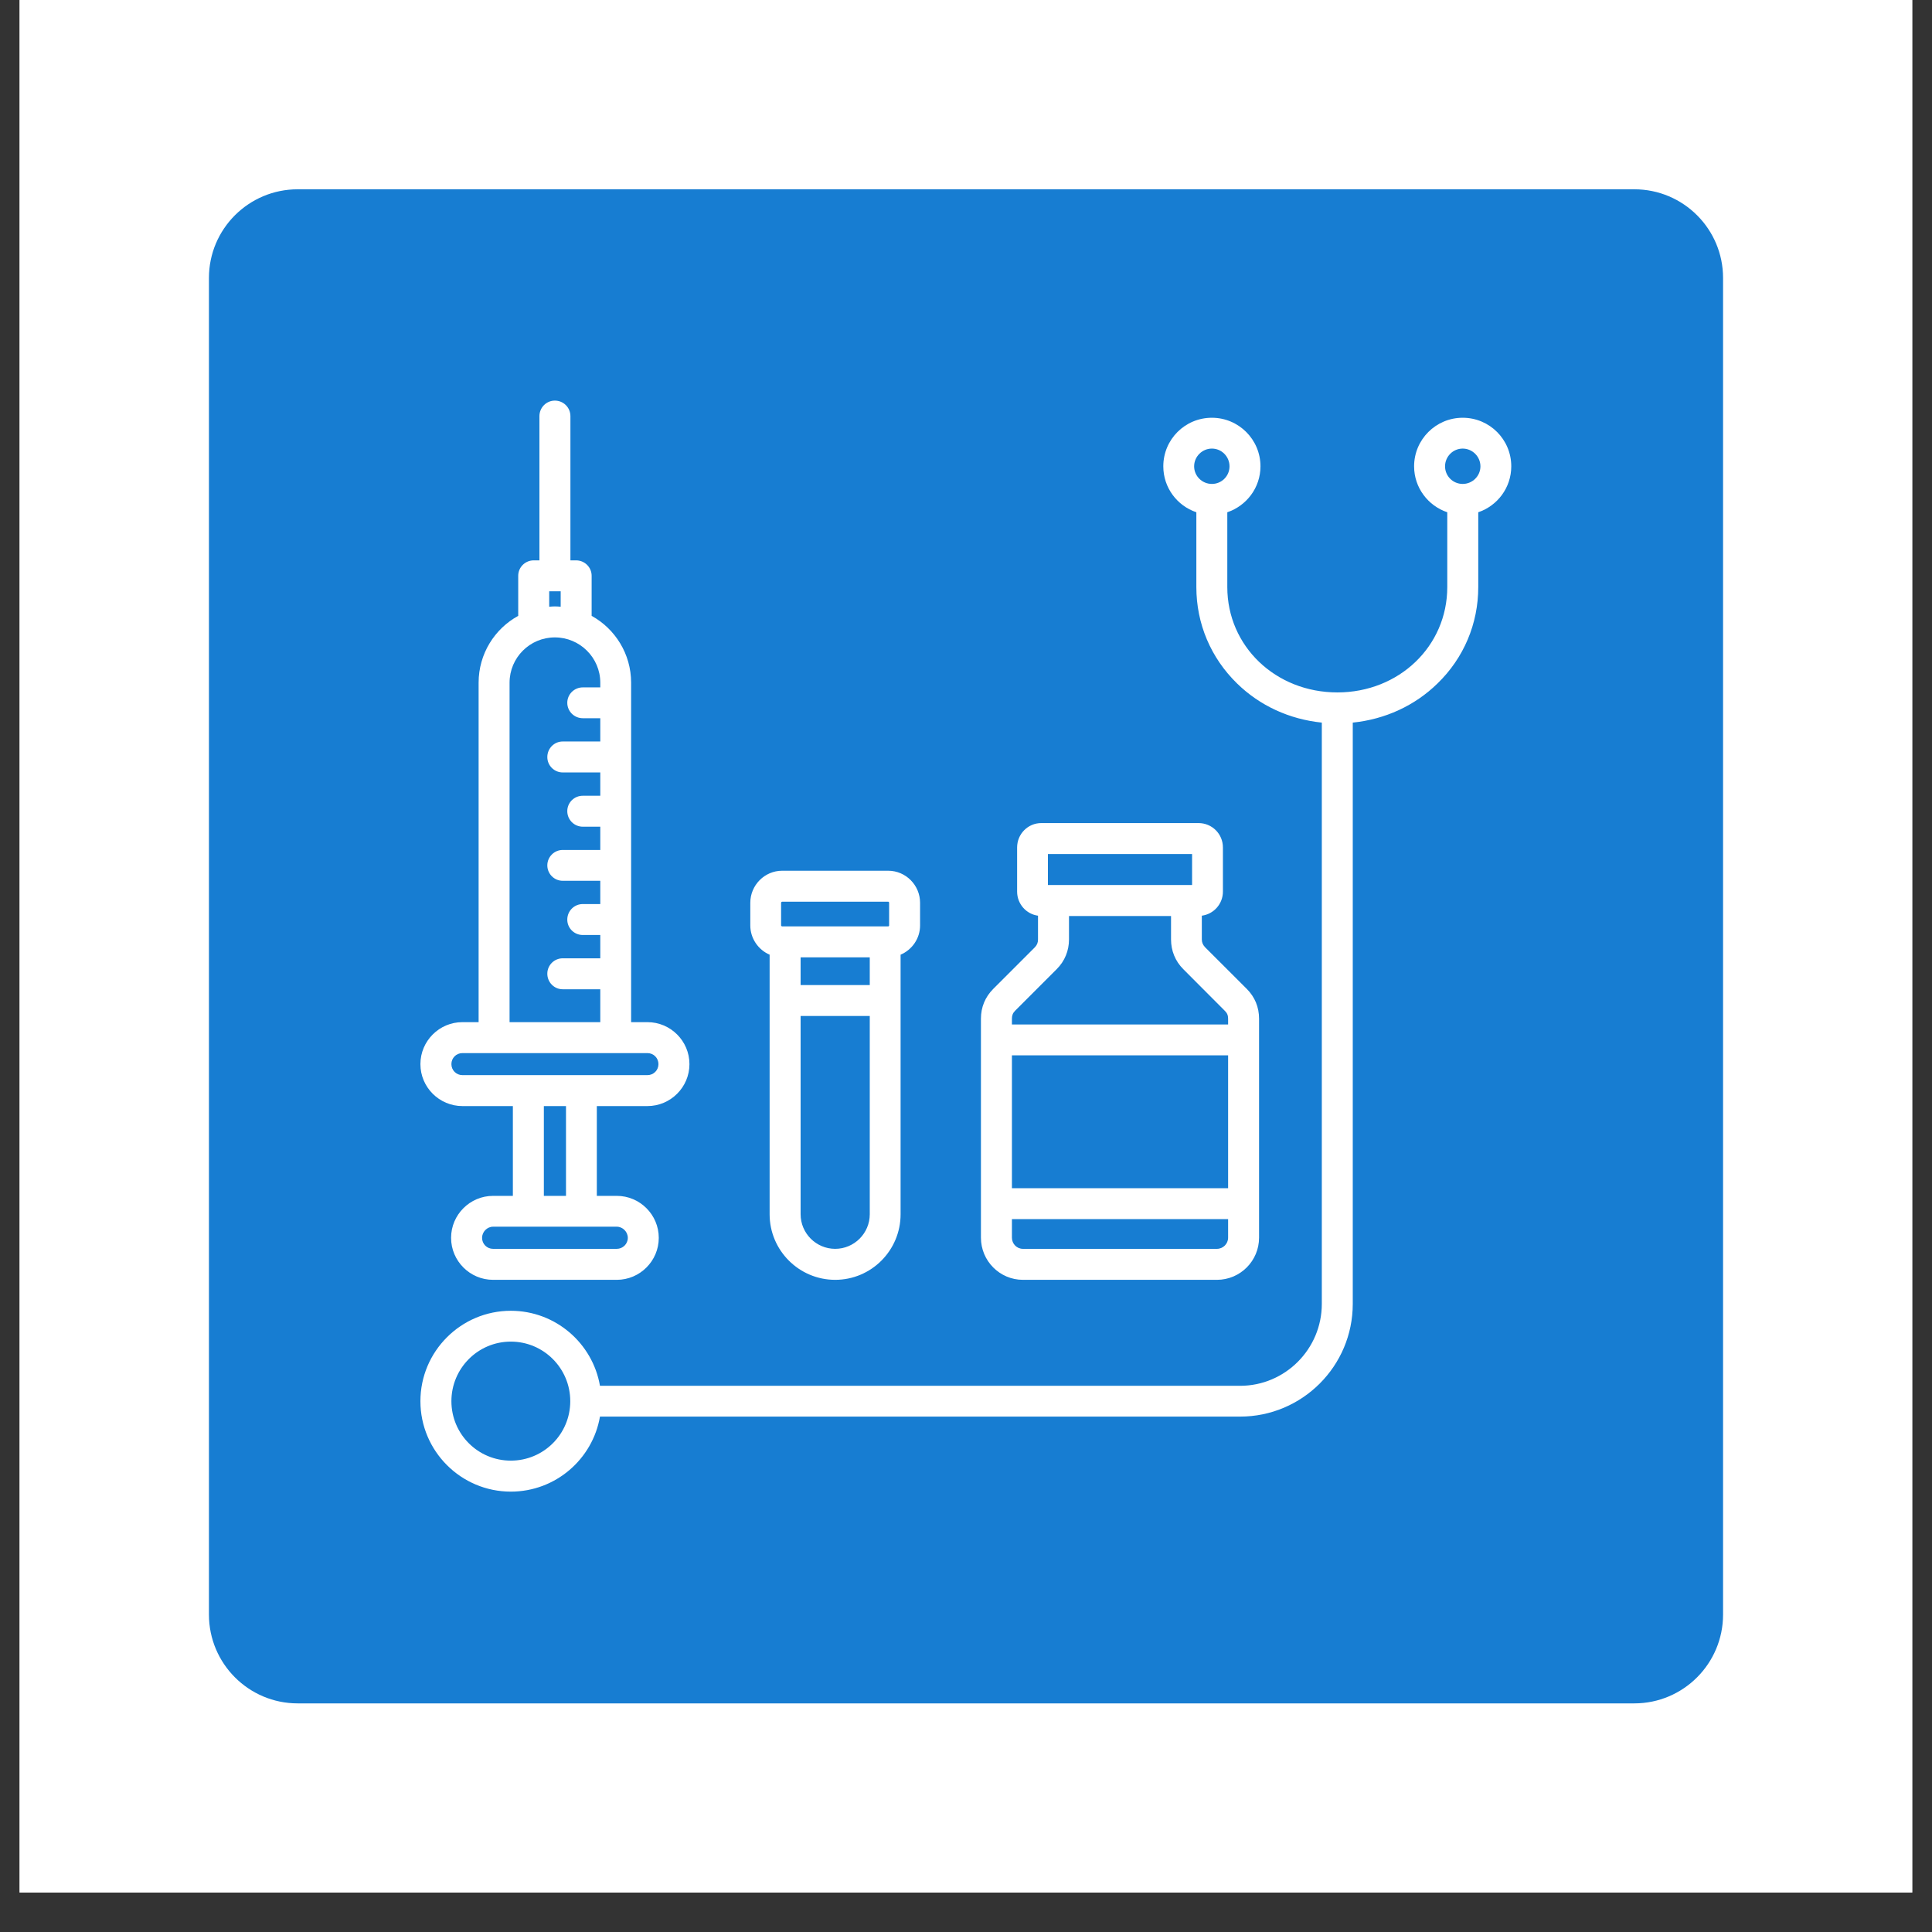
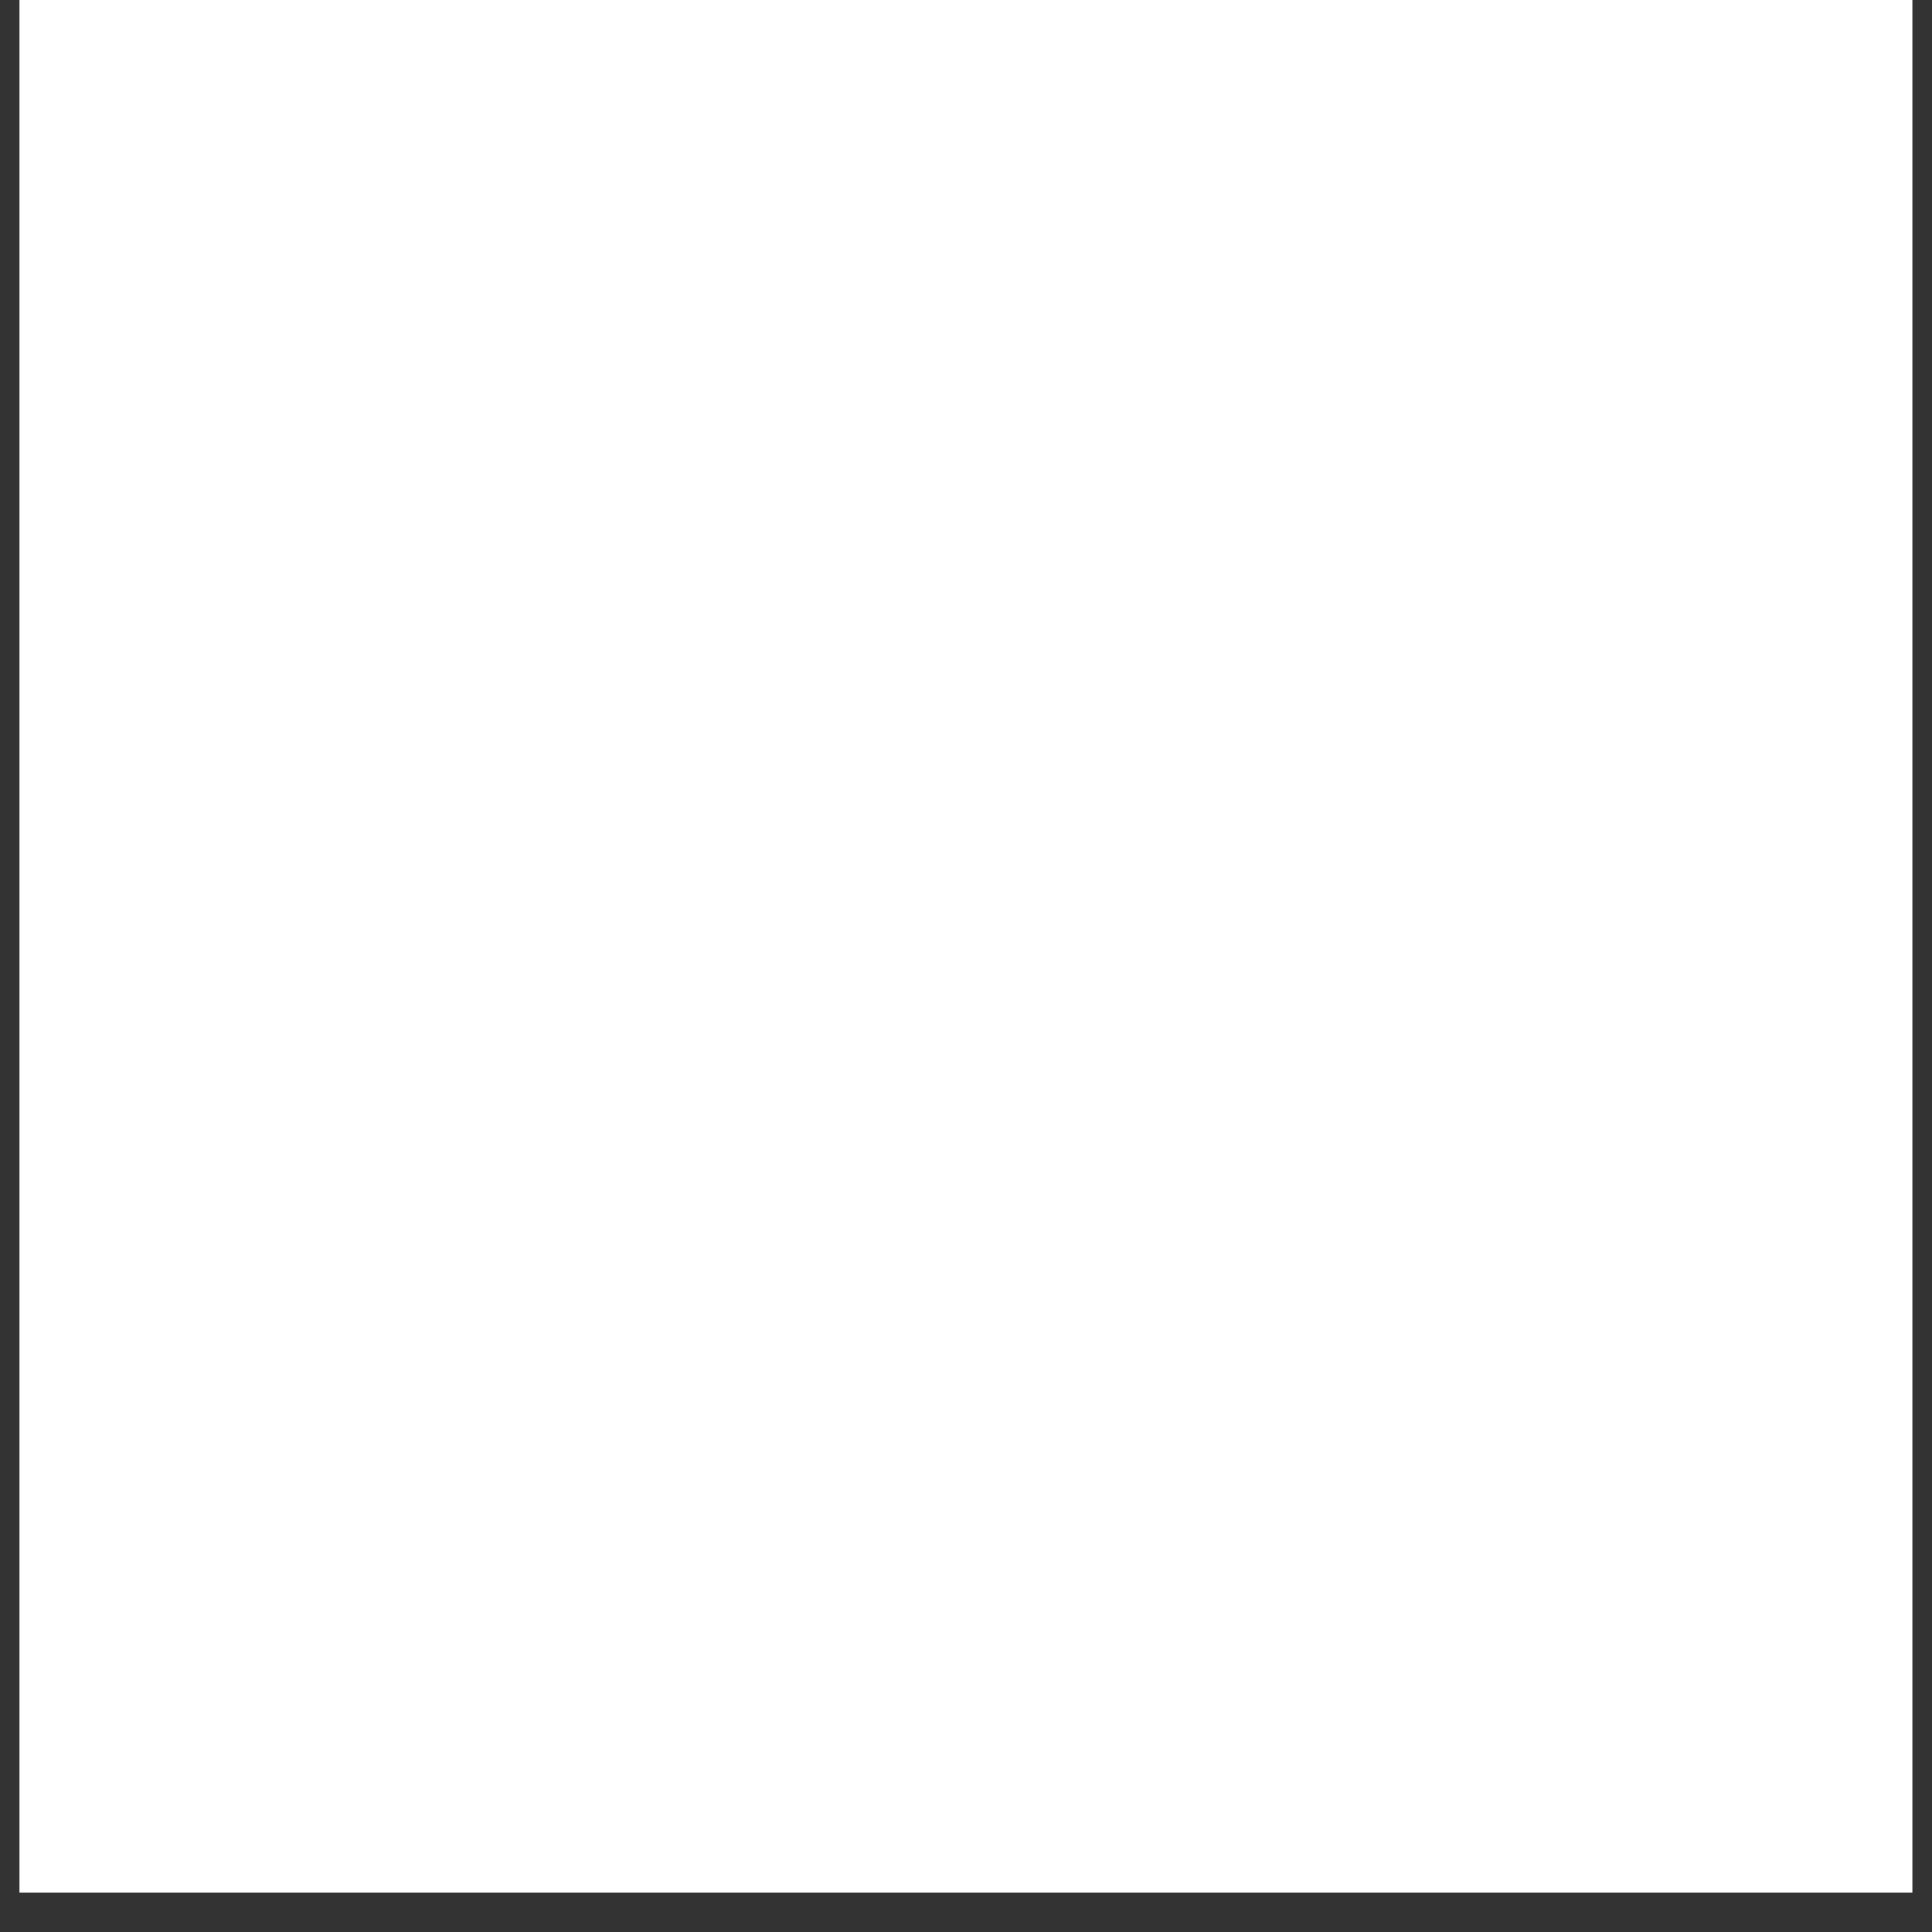
<svg xmlns="http://www.w3.org/2000/svg" width="64" zoomAndPan="magnify" viewBox="0 0 48 48" height="64" preserveAspectRatio="xMidYMid meet" version="1.0">
  <rect x="0" y="0" width="48" height="48" fill="#333333" stroke="none" />
  <defs>
    <clipPath id="95fbbdff12">
      <path d="M 0.488 0 L 47.508 0 L 47.508 47.02 L 0.488 47.02 Z M 0.488 0 " clip-rule="nonzero" />
    </clipPath>
    <clipPath id="ebde820418">
      <path d="M 5.191 4.703 L 42.809 4.703 L 42.809 42.32 L 5.191 42.32 Z M 5.191 4.703 " clip-rule="nonzero" />
    </clipPath>
    <clipPath id="e49f67c688">
-       <path d="M 7.395 4.703 L 40.605 4.703 C 41.82 4.703 42.809 5.688 42.809 6.906 L 42.809 40.113 C 42.809 41.332 41.82 42.32 40.605 42.32 L 7.395 42.32 C 6.18 42.32 5.191 41.332 5.191 40.113 L 5.191 6.906 C 5.191 5.688 6.18 4.703 7.395 4.703 Z M 7.395 4.703 " clip-rule="nonzero" />
-     </clipPath>
+       </clipPath>
    <clipPath id="4b33ec6d5a">
      <path d="M 10.445 9.957 L 37.629 9.957 L 37.629 37.141 L 10.445 37.141 Z M 10.445 9.957 " clip-rule="nonzero" />
    </clipPath>
  </defs>
  <g clip-path="url(#95fbbdff12)">
    <path fill="#ffffff" d="M 0.488 0 L 47.512 0 L 47.512 47.02 L 0.488 47.02 Z M 0.488 0 " fill-opacity="1" fill-rule="nonzero" />
    <path fill="#ffffff" d="M 0.488 0 L 47.512 0 L 47.512 47.02 L 0.488 47.02 Z M 0.488 0 " fill-opacity="1" fill-rule="nonzero" />
  </g>
  <g clip-path="url(#ebde820418)">
    <g clip-path="url(#e49f67c688)">
      <path fill="#177dd2" d="M 5.191 4.703 L 42.809 4.703 L 42.809 42.32 L 5.191 42.32 Z M 5.191 4.703 " fill-opacity="1" fill-rule="nonzero" />
    </g>
  </g>
  <g clip-path="url(#4b33ec6d5a)">
    <path fill="#ffffff" d="M 37.547 11.586 C 37.547 10.918 37.008 10.379 36.34 10.379 C 35.676 10.379 35.133 10.918 35.133 11.586 C 35.133 12.117 35.48 12.566 35.957 12.727 L 35.957 14.586 C 35.957 16.055 34.758 17.203 33.227 17.203 C 31.691 17.203 30.492 16.055 30.492 14.586 L 30.492 12.727 C 30.969 12.566 31.316 12.117 31.316 11.586 C 31.316 10.918 30.773 10.379 30.109 10.379 C 29.441 10.379 28.902 10.918 28.902 11.586 C 28.902 12.117 29.246 12.566 29.723 12.727 L 29.723 14.586 C 29.723 15.496 30.082 16.344 30.734 16.98 C 31.301 17.535 32.039 17.871 32.84 17.953 L 32.84 32.395 C 32.84 33.516 31.93 34.43 30.809 34.43 L 14.906 34.43 C 14.723 33.371 13.801 32.566 12.691 32.566 C 11.453 32.566 10.445 33.574 10.445 34.812 C 10.445 36.051 11.453 37.059 12.691 37.059 C 13.801 37.059 14.723 36.254 14.906 35.195 L 30.809 35.195 C 32.352 35.195 33.609 33.941 33.609 32.395 L 33.609 17.953 C 34.41 17.871 35.148 17.535 35.715 16.98 C 36.367 16.348 36.727 15.496 36.727 14.586 L 36.727 12.727 C 37.203 12.566 37.547 12.117 37.547 11.586 Z M 30.109 11.145 C 30.352 11.145 30.547 11.344 30.547 11.586 C 30.547 11.828 30.352 12.023 30.109 12.023 C 29.867 12.023 29.668 11.828 29.668 11.586 C 29.668 11.344 29.867 11.145 30.109 11.145 Z M 12.691 36.289 C 11.875 36.289 11.215 35.629 11.215 34.812 C 11.215 33.996 11.875 33.332 12.691 33.332 C 13.508 33.332 14.168 33.996 14.168 34.812 C 14.168 35.629 13.508 36.289 12.691 36.289 Z M 36.34 12.023 C 36.098 12.023 35.902 11.828 35.902 11.586 C 35.902 11.344 36.098 11.145 36.34 11.145 C 36.582 11.145 36.781 11.344 36.781 11.586 C 36.781 11.828 36.582 12.023 36.34 12.023 Z M 25.414 31.797 L 30.234 31.797 C 30.812 31.797 31.281 31.328 31.281 30.75 L 31.281 25.309 C 31.281 25.023 31.176 24.77 30.977 24.57 L 29.941 23.535 C 29.887 23.477 29.859 23.418 29.859 23.34 L 29.859 22.75 C 30.156 22.711 30.383 22.457 30.383 22.152 L 30.383 21.055 C 30.383 20.719 30.113 20.449 29.777 20.449 L 25.871 20.449 C 25.539 20.449 25.27 20.719 25.27 21.055 L 25.27 22.152 C 25.27 22.457 25.496 22.711 25.789 22.75 L 25.789 23.34 C 25.789 23.418 25.766 23.477 25.711 23.535 L 24.676 24.57 C 24.477 24.77 24.371 25.023 24.371 25.309 L 24.371 30.75 C 24.371 31.328 24.84 31.797 25.414 31.797 Z M 30.234 31.027 L 25.414 31.027 C 25.262 31.027 25.141 30.902 25.141 30.75 L 25.141 30.289 L 30.512 30.289 L 30.512 30.75 C 30.512 30.902 30.387 31.027 30.234 31.027 Z M 25.141 29.52 L 25.141 26.219 L 30.512 26.219 L 30.512 29.52 Z M 26.035 21.219 L 29.617 21.219 L 29.617 21.988 L 26.035 21.988 Z M 25.219 25.113 L 26.254 24.078 C 26.453 23.879 26.559 23.621 26.559 23.34 L 26.559 22.758 L 29.094 22.758 L 29.094 23.34 C 29.094 23.621 29.199 23.879 29.398 24.078 L 30.43 25.113 C 30.488 25.168 30.512 25.227 30.512 25.309 L 30.512 25.453 L 25.141 25.453 L 25.141 25.309 C 25.141 25.227 25.164 25.168 25.219 25.113 Z M 19.121 23.719 L 19.121 30.168 C 19.121 31.066 19.852 31.797 20.75 31.797 C 21.648 31.797 22.375 31.066 22.375 30.168 L 22.375 23.719 C 22.66 23.598 22.859 23.316 22.859 22.992 L 22.859 22.43 C 22.859 21.992 22.504 21.633 22.066 21.633 L 19.434 21.633 C 18.996 21.633 18.641 21.992 18.641 22.43 L 18.641 22.992 C 18.641 23.316 18.84 23.598 19.121 23.719 Z M 19.891 23.785 L 21.609 23.785 L 21.609 24.473 L 19.891 24.473 Z M 20.75 31.027 C 20.277 31.027 19.891 30.641 19.891 30.168 L 19.891 25.242 L 21.609 25.242 L 21.609 30.168 C 21.609 30.641 21.223 31.027 20.75 31.027 Z M 19.406 22.43 C 19.406 22.414 19.422 22.402 19.434 22.402 L 22.066 22.402 C 22.078 22.402 22.09 22.414 22.09 22.43 L 22.09 22.992 C 22.09 23.004 22.078 23.016 22.066 23.016 L 19.434 23.016 C 19.422 23.016 19.406 23.004 19.406 22.992 Z M 11.488 27.48 L 12.742 27.48 L 12.742 29.711 L 12.25 29.711 C 11.676 29.711 11.207 30.18 11.207 30.754 C 11.207 31.328 11.676 31.797 12.25 31.797 L 15.324 31.797 C 15.898 31.797 16.367 31.328 16.367 30.754 C 16.367 30.18 15.898 29.711 15.324 29.711 L 14.828 29.711 L 14.828 27.48 L 16.086 27.48 C 16.66 27.48 17.129 27.012 17.129 26.438 C 17.129 25.863 16.66 25.395 16.086 25.395 L 15.68 25.395 L 15.68 16.961 C 15.68 16.246 15.281 15.621 14.699 15.301 L 14.699 14.305 C 14.699 14.094 14.527 13.922 14.312 13.922 L 14.172 13.922 L 14.172 10.34 C 14.172 10.125 14 9.953 13.785 9.953 C 13.574 9.953 13.402 10.125 13.402 10.34 L 13.402 13.922 L 13.262 13.922 C 13.047 13.922 12.875 14.094 12.875 14.305 L 12.875 15.301 C 12.289 15.621 11.891 16.246 11.891 16.961 L 11.891 25.395 L 11.488 25.395 C 10.914 25.395 10.445 25.863 10.445 26.438 C 10.445 27.012 10.914 27.48 11.488 27.48 Z M 15.598 30.754 C 15.598 30.906 15.473 31.027 15.324 31.027 L 12.25 31.027 C 12.098 31.027 11.977 30.906 11.977 30.754 C 11.977 30.605 12.102 30.477 12.25 30.477 L 15.324 30.477 C 15.473 30.477 15.598 30.605 15.598 30.754 Z M 14.062 29.711 L 13.512 29.711 L 13.512 27.48 L 14.062 27.48 Z M 13.645 14.691 L 13.93 14.691 L 13.93 15.074 C 13.883 15.07 13.836 15.066 13.785 15.066 C 13.738 15.066 13.691 15.07 13.645 15.074 Z M 12.66 16.961 C 12.66 16.34 13.164 15.836 13.785 15.836 C 14.406 15.836 14.914 16.34 14.914 16.961 L 14.914 17.078 L 14.48 17.078 C 14.266 17.078 14.094 17.25 14.094 17.461 C 14.094 17.672 14.266 17.844 14.48 17.844 L 14.914 17.844 L 14.914 18.422 L 13.98 18.422 C 13.77 18.422 13.598 18.594 13.598 18.809 C 13.598 19.02 13.77 19.191 13.98 19.191 L 14.914 19.191 L 14.914 19.77 L 14.48 19.77 C 14.266 19.77 14.094 19.941 14.094 20.152 C 14.094 20.367 14.266 20.539 14.48 20.539 L 14.914 20.539 L 14.914 21.117 L 13.98 21.117 C 13.77 21.117 13.598 21.289 13.598 21.5 C 13.598 21.711 13.77 21.883 13.98 21.883 L 14.914 21.883 L 14.914 22.461 L 14.48 22.461 C 14.266 22.461 14.094 22.633 14.094 22.848 C 14.094 23.059 14.266 23.23 14.48 23.23 L 14.914 23.23 L 14.914 23.809 L 13.98 23.809 C 13.77 23.809 13.598 23.98 13.598 24.191 C 13.598 24.406 13.77 24.578 13.98 24.578 L 14.914 24.578 L 14.914 25.395 L 12.66 25.395 Z M 11.488 26.164 L 16.086 26.164 C 16.238 26.164 16.359 26.285 16.359 26.438 C 16.359 26.59 16.238 26.711 16.086 26.711 L 11.488 26.711 C 11.336 26.711 11.215 26.59 11.215 26.438 C 11.215 26.285 11.336 26.164 11.488 26.164 Z M 11.488 26.164 " fill-opacity="1" fill-rule="nonzero" />
  </g>
</svg>